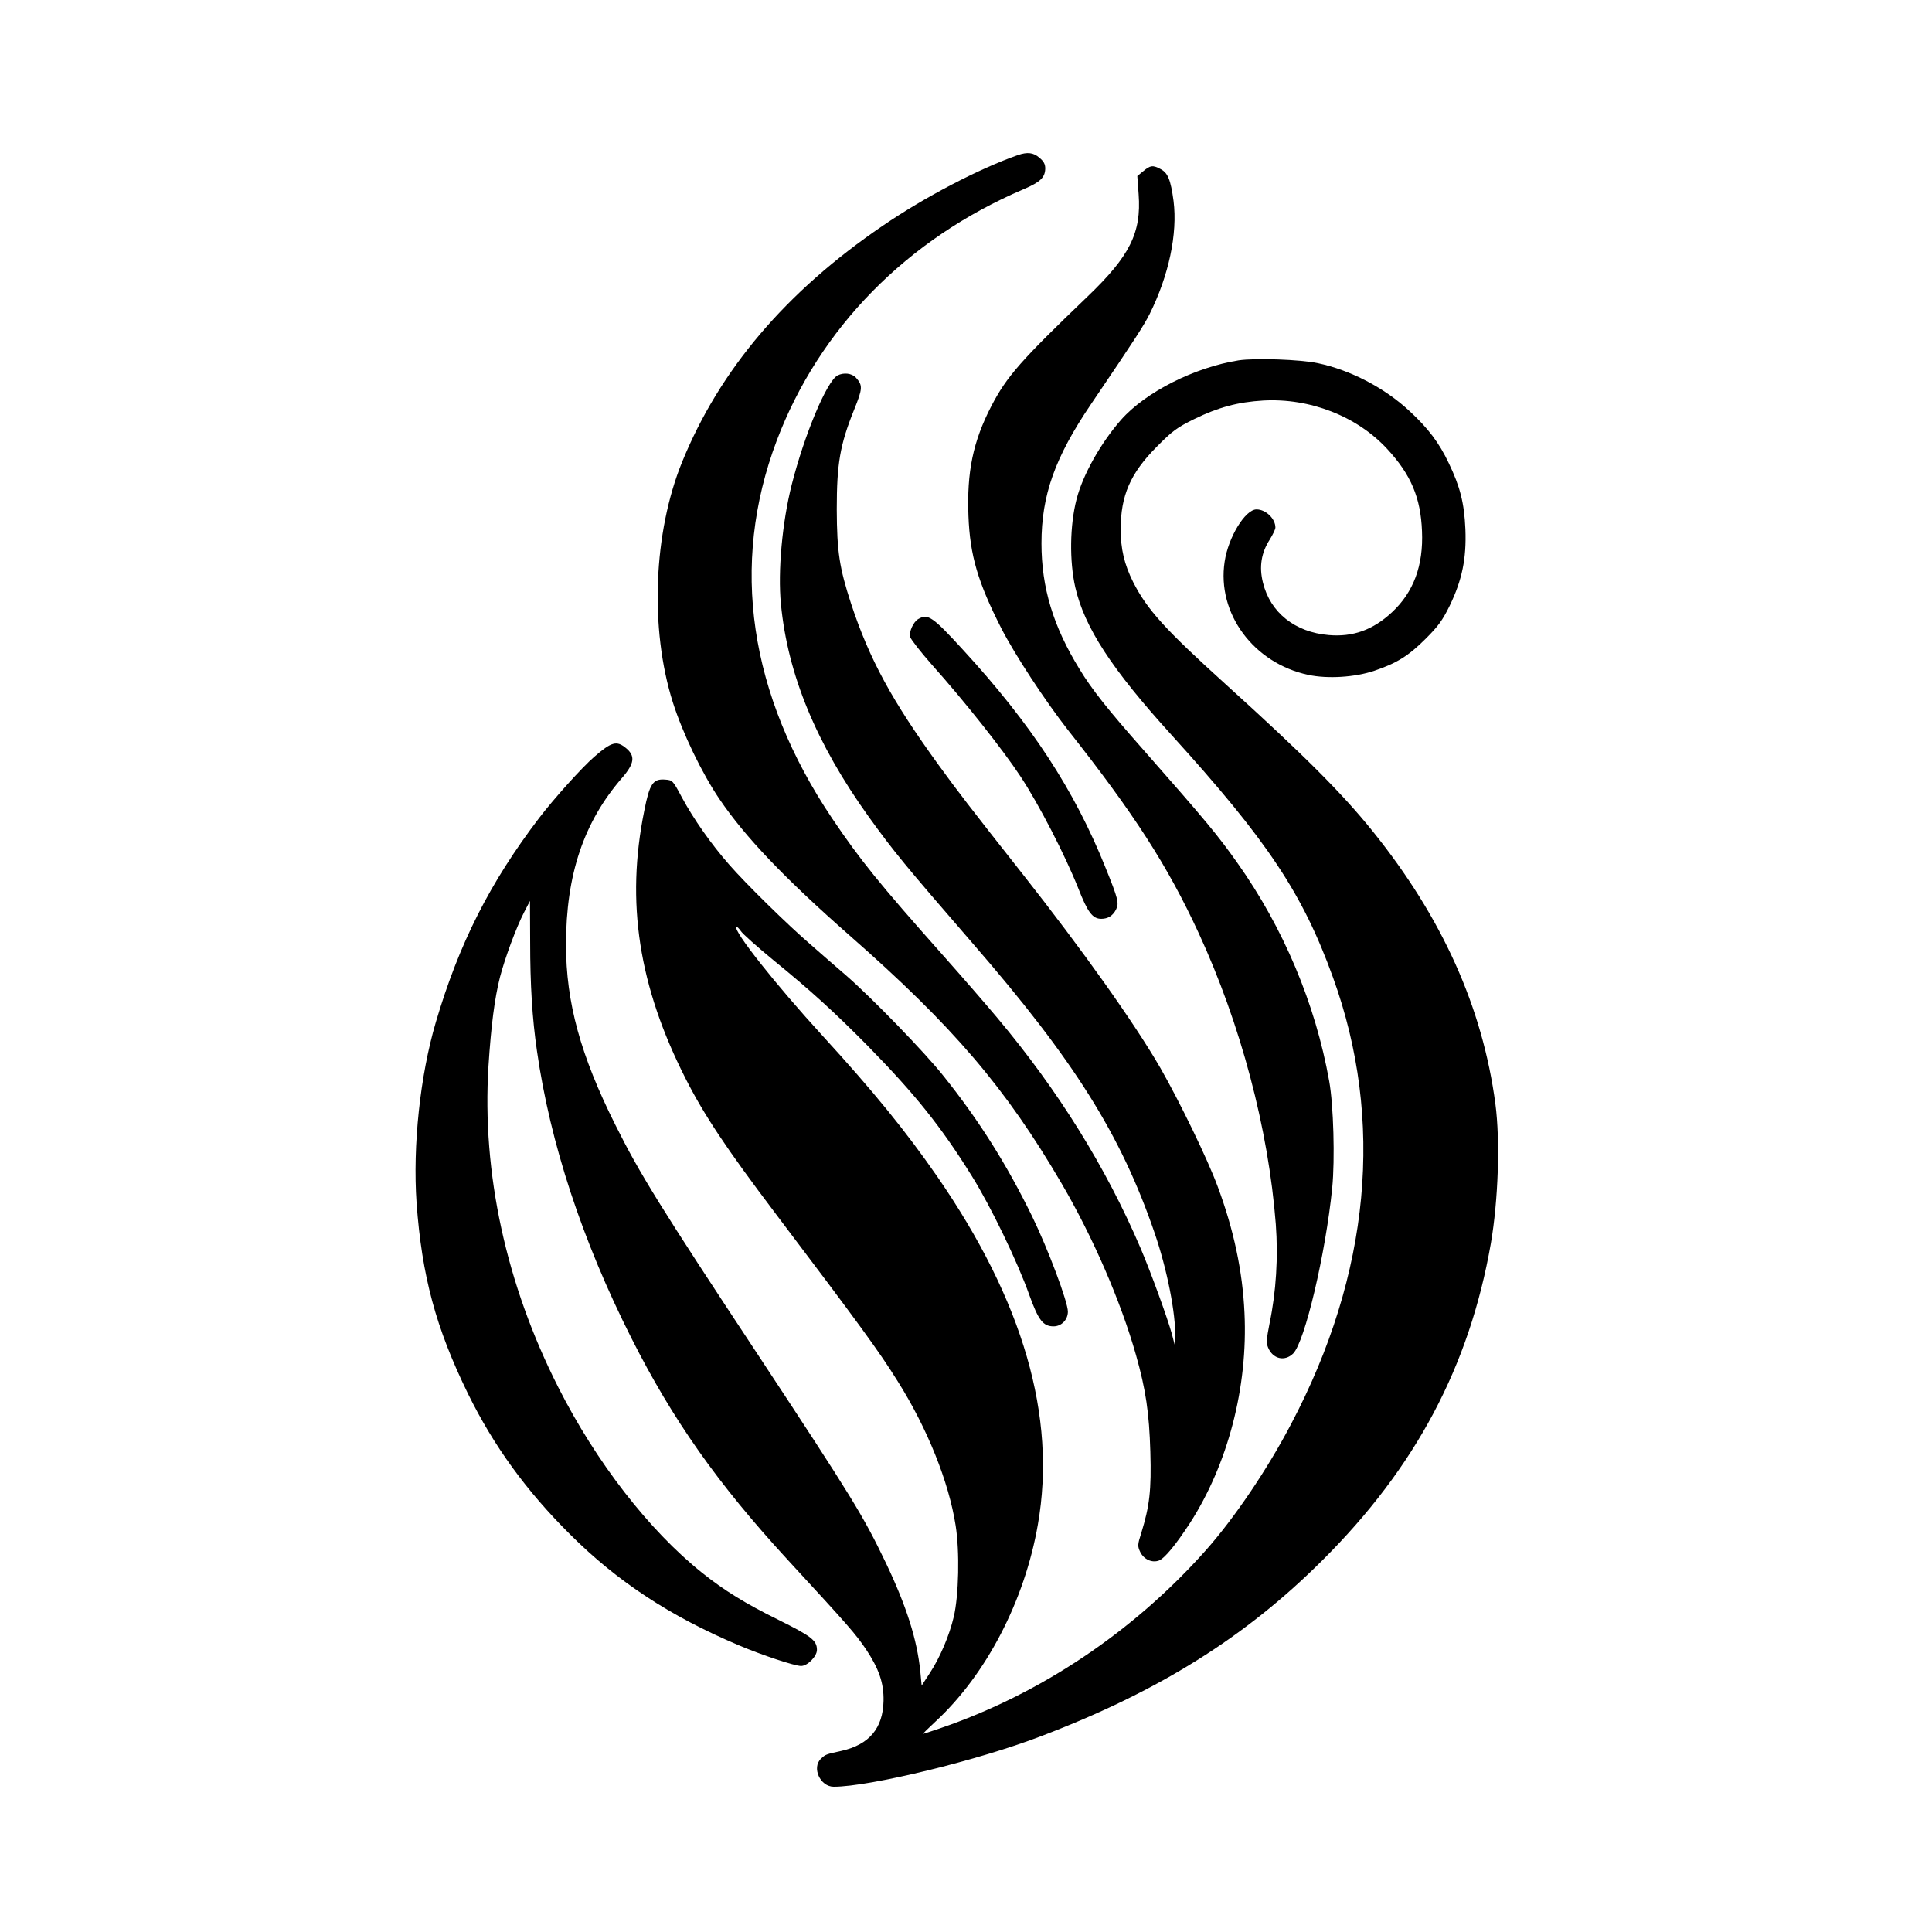
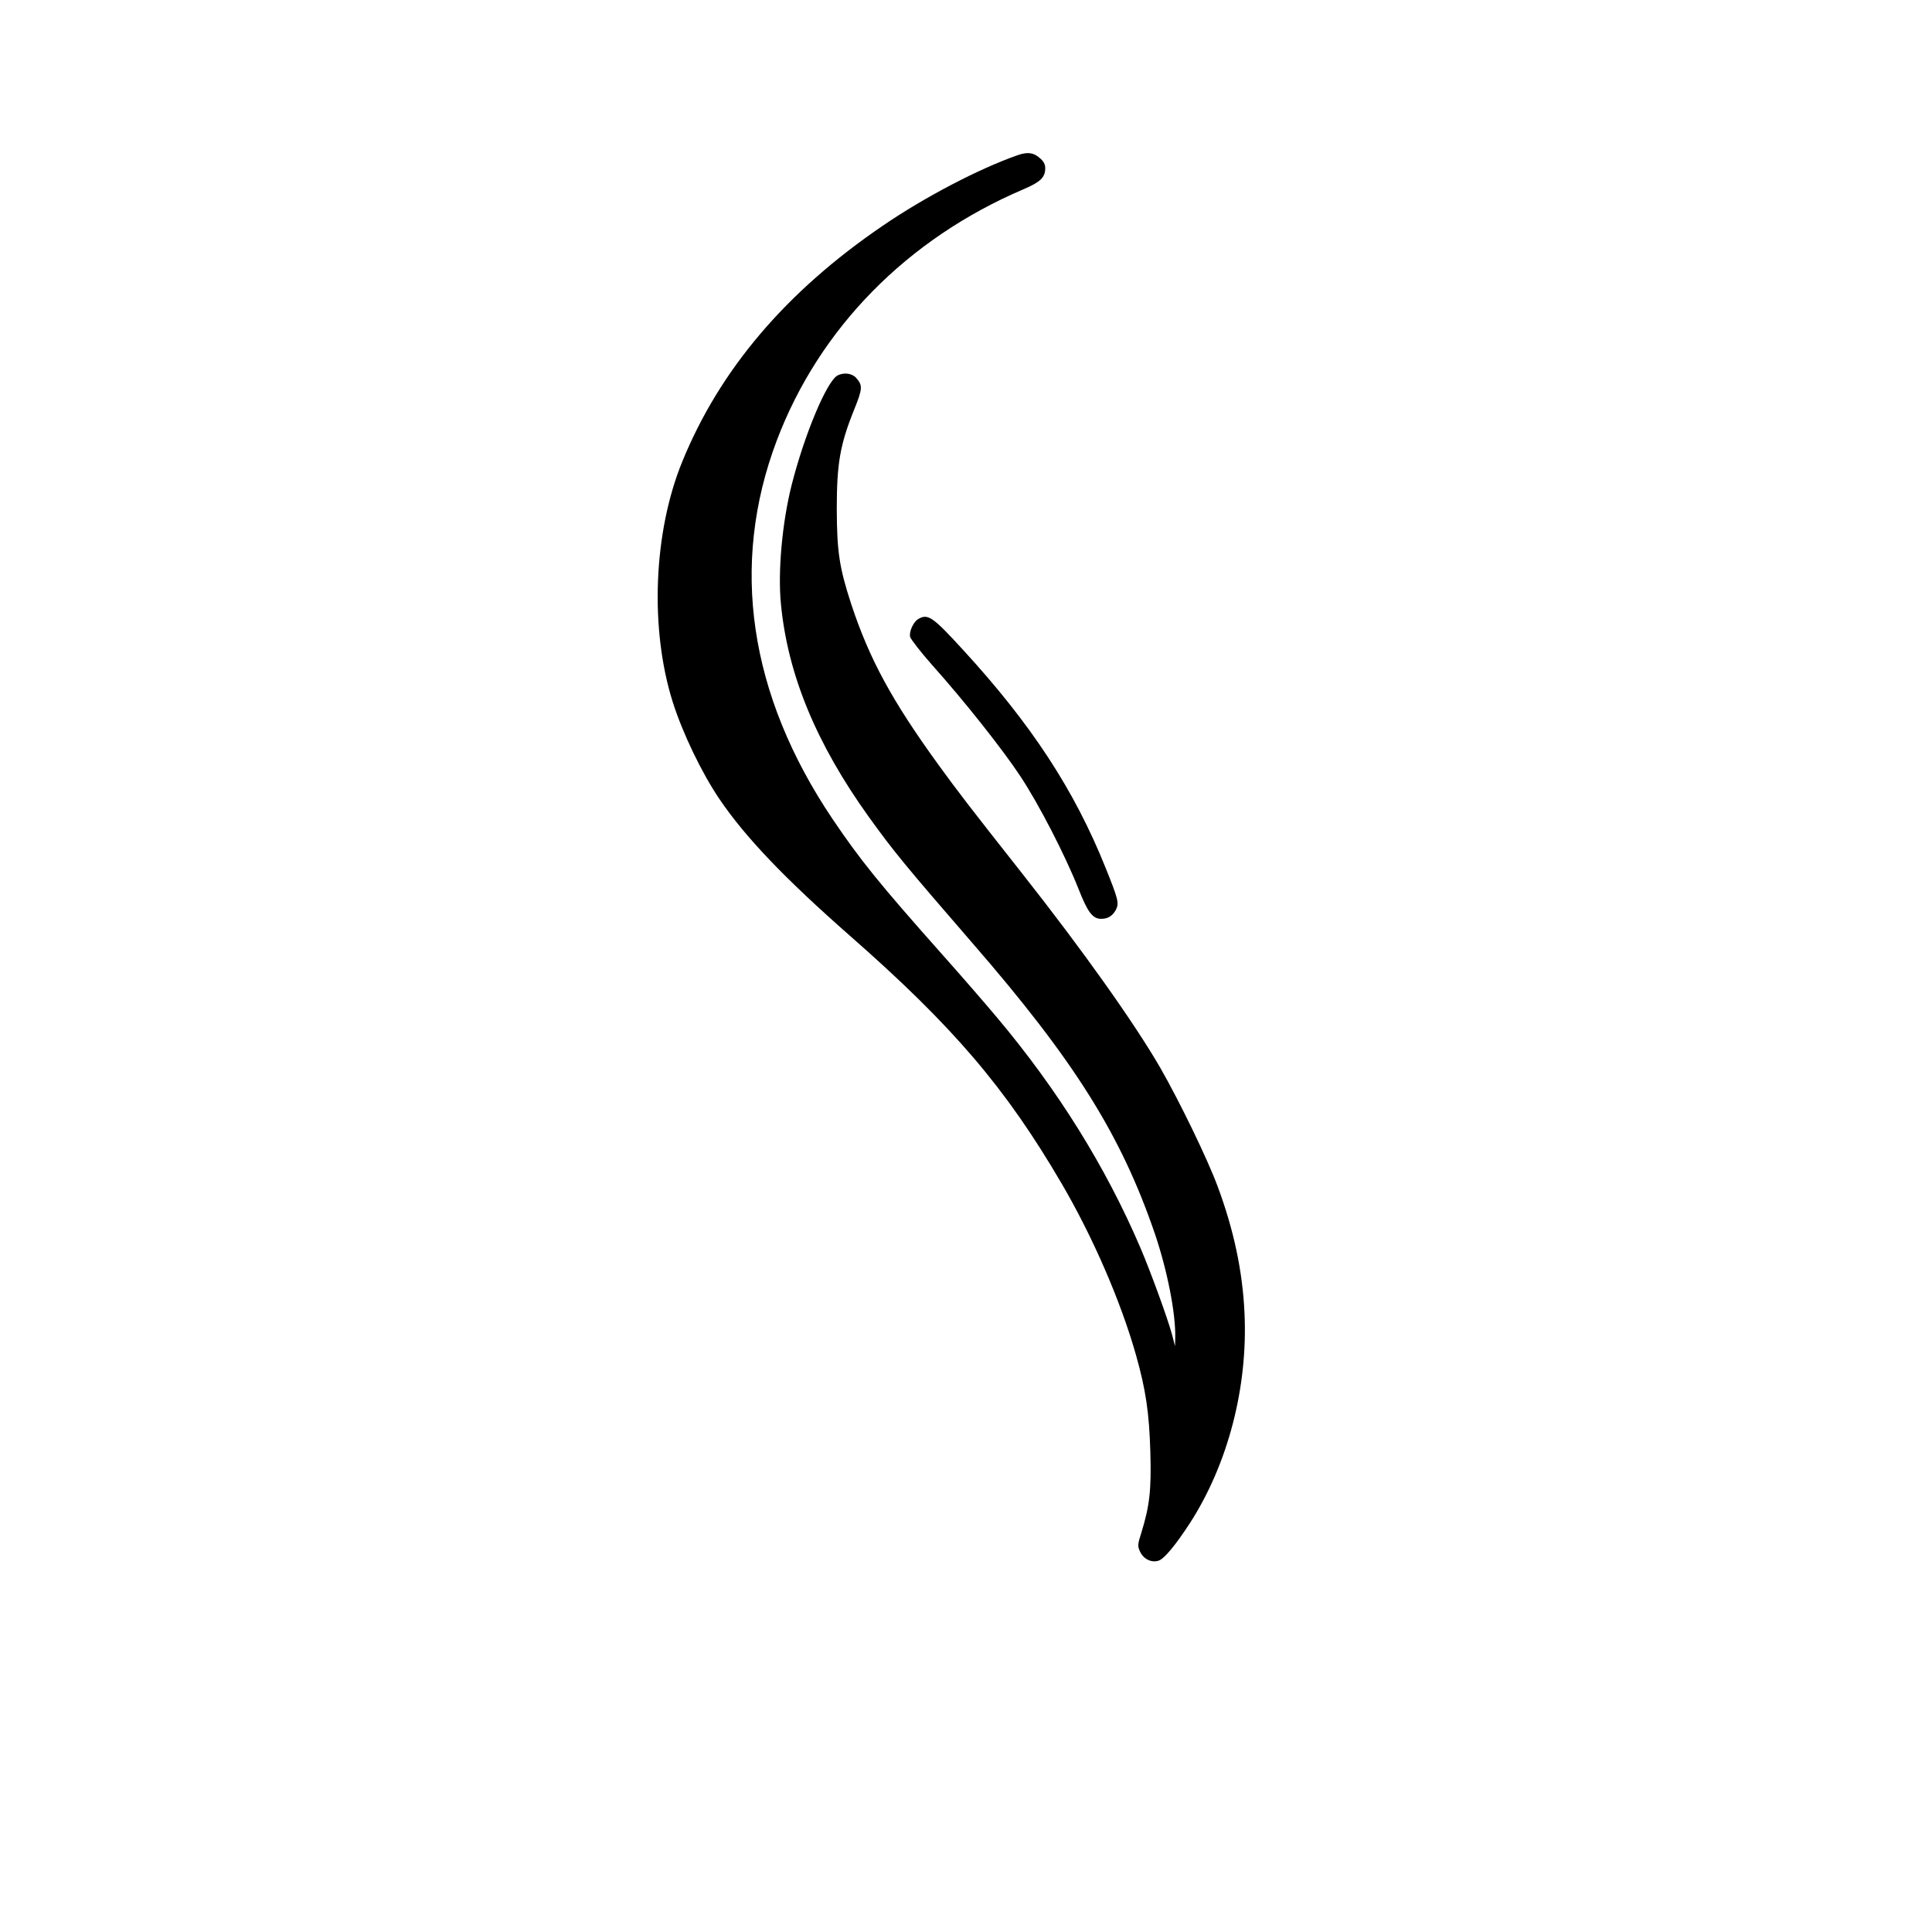
<svg xmlns="http://www.w3.org/2000/svg" version="1.0" width="1024pt" height="1024pt" viewBox="0 0 1024 1024" preserveAspectRatio="xMidYMid meet">
  <g transform="translate(0,1024) scale(0.1,-0.1)" fill="#000000" stroke="none">
    <path d="M5395 9418 c-206 -72 -495 -223 -717 -375 -512 -349 -863 -762 -1062 -1250 -153 -374 -173 -886 -50 -1275 53 -166 153 -374 247 -513 137 -202 344 -419 692 -725 546 -479 825 -805 1123 -1315 164 -281 312 -621 393 -907 52 -184 70 -306 76 -513 6 -204 -4 -287 -48 -430 -20 -62 -20 -70 -6 -100 19 -40 63 -60 100 -46 30 12 88 82 163 197 202 313 309 721 290 1116 -10 220 -57 441 -142 669 -53 144 -201 449 -304 629 -137 237 -411 623 -732 1030 -284 360 -342 436 -443 575 -248 342 -367 561 -464 855 -62 191 -75 274 -76 500 0 242 17 342 91 526 47 116 47 131 11 172 -22 24 -65 29 -98 12 -57 -31 -175 -312 -243 -580 -50 -198 -74 -458 -57 -631 36 -375 187 -740 466 -1129 132 -183 190 -254 546 -665 543 -625 790 -1019 969 -1541 66 -193 112 -425 109 -554 l-1 -45 -17 65 c-23 84 -111 326 -166 455 -184 430 -438 838 -759 1220 -55 66 -186 217 -291 335 -336 378 -435 501 -583 720 -443 659 -544 1346 -295 2005 225 595 691 1069 1308 1332 89 38 114 62 115 110 0 23 -8 38 -31 57 -32 28 -64 31 -114 14z" />
-     <path d="M6060 9333 l-32 -26 7 -97 c15 -204 -47 -327 -269 -540 -359 -344 -430 -426 -511 -581 -98 -189 -131 -350 -122 -584 8 -209 50 -351 174 -595 73 -142 232 -384 354 -540 352 -446 527 -718 692 -1075 223 -483 370 -1038 409 -1543 13 -175 2 -358 -33 -526 -16 -81 -18 -104 -8 -128 25 -61 88 -76 133 -32 62 62 172 529 207 878 15 150 7 439 -16 566 -73 410 -243 813 -487 1157 -104 147 -168 224 -498 599 -191 216 -275 323 -338 427 -140 227 -202 433 -202 667 0 255 71 455 262 737 242 357 278 414 311 478 102 205 149 426 127 600 -15 112 -30 149 -69 169 -41 22 -54 20 -91 -11z" />
-     <path d="M6565 8330 c-234 -37 -493 -168 -623 -315 -108 -123 -203 -292 -236 -421 -36 -139 -38 -328 -7 -466 49 -213 192 -433 509 -782 510 -562 696 -841 857 -1286 274 -756 198 -1572 -222 -2368 -125 -239 -301 -499 -452 -669 -385 -433 -879 -763 -1410 -944 -47 -16 -87 -29 -89 -29 -2 0 28 30 67 66 268 248 472 640 542 1044 100 571 -78 1185 -534 1845 -168 242 -337 450 -607 745 -250 273 -475 558 -457 577 3 3 13 -7 23 -21 9 -15 87 -84 172 -154 199 -162 322 -274 499 -453 253 -258 391 -430 555 -694 99 -159 240 -450 304 -630 48 -133 73 -165 128 -165 42 0 76 35 76 78 0 52 -106 334 -190 506 -135 276 -281 508 -470 744 -100 126 -375 409 -512 529 -56 48 -142 123 -192 167 -121 104 -342 321 -431 423 -95 108 -189 242 -250 355 -49 92 -50 93 -90 96 -64 5 -82 -22 -110 -164 -99 -486 -30 -932 220 -1423 97 -191 216 -370 474 -711 447 -591 550 -732 649 -891 158 -251 271 -534 307 -764 22 -137 17 -372 -10 -485 -23 -98 -73 -216 -127 -298 l-43 -66 -7 74 c-17 169 -73 346 -182 575 -121 252 -174 339 -679 1105 -516 781 -627 960 -755 1217 -185 369 -262 650 -262 956 0 371 94 650 297 884 66 76 71 116 22 157 -50 42 -77 35 -169 -45 -64 -55 -215 -223 -292 -324 -261 -342 -425 -666 -548 -1083 -83 -281 -123 -654 -102 -958 28 -387 102 -662 272 -1010 136 -277 310 -517 544 -749 249 -248 529 -432 891 -585 122 -52 297 -110 331 -110 34 0 84 51 84 85 0 50 -28 72 -203 159 -175 86 -290 157 -407 251 -280 224 -560 585 -761 982 -277 546 -405 1136 -370 1702 14 215 32 357 61 472 26 100 86 263 128 344 l31 60 1 -216 c0 -229 11 -407 36 -579 70 -489 240 -1006 501 -1523 218 -432 458 -772 825 -1171 331 -359 360 -393 417 -476 70 -105 96 -181 94 -275 -3 -145 -76 -232 -223 -265 -83 -18 -85 -19 -108 -41 -51 -47 -5 -149 67 -149 191 0 767 140 1102 269 622 237 1080 524 1488 931 494 492 779 1028 893 1680 39 228 50 542 24 739 -68 512 -282 988 -651 1446 -161 200 -364 403 -775 775 -325 294 -420 399 -494 545 -47 94 -66 175 -66 280 0 178 51 296 190 436 84 85 107 102 200 148 127 62 231 90 365 98 248 14 497 -83 657 -256 127 -137 178 -259 185 -436 8 -183 -45 -324 -159 -430 -101 -94 -207 -132 -335 -121 -179 15 -310 119 -349 278 -21 84 -9 158 36 228 16 26 30 54 30 64 0 47 -51 96 -100 96 -60 0 -150 -148 -169 -277 -42 -274 153 -538 443 -600 103 -22 248 -13 351 22 116 39 180 78 271 169 67 67 89 97 128 176 66 137 89 250 83 405 -6 139 -28 225 -88 350 -51 108 -110 186 -209 277 -131 122 -313 217 -485 253 -93 20 -333 28 -420 15z" />
    <path d="M4867 6959 c-26 -15 -50 -68 -43 -95 4 -13 55 -79 115 -147 172 -192 376 -450 469 -591 98 -148 236 -416 307 -594 50 -128 76 -162 122 -162 35 0 61 16 78 49 17 34 12 55 -55 221 -165 412 -394 762 -756 1156 -161 176 -186 193 -237 163z" />
  </g>
</svg>